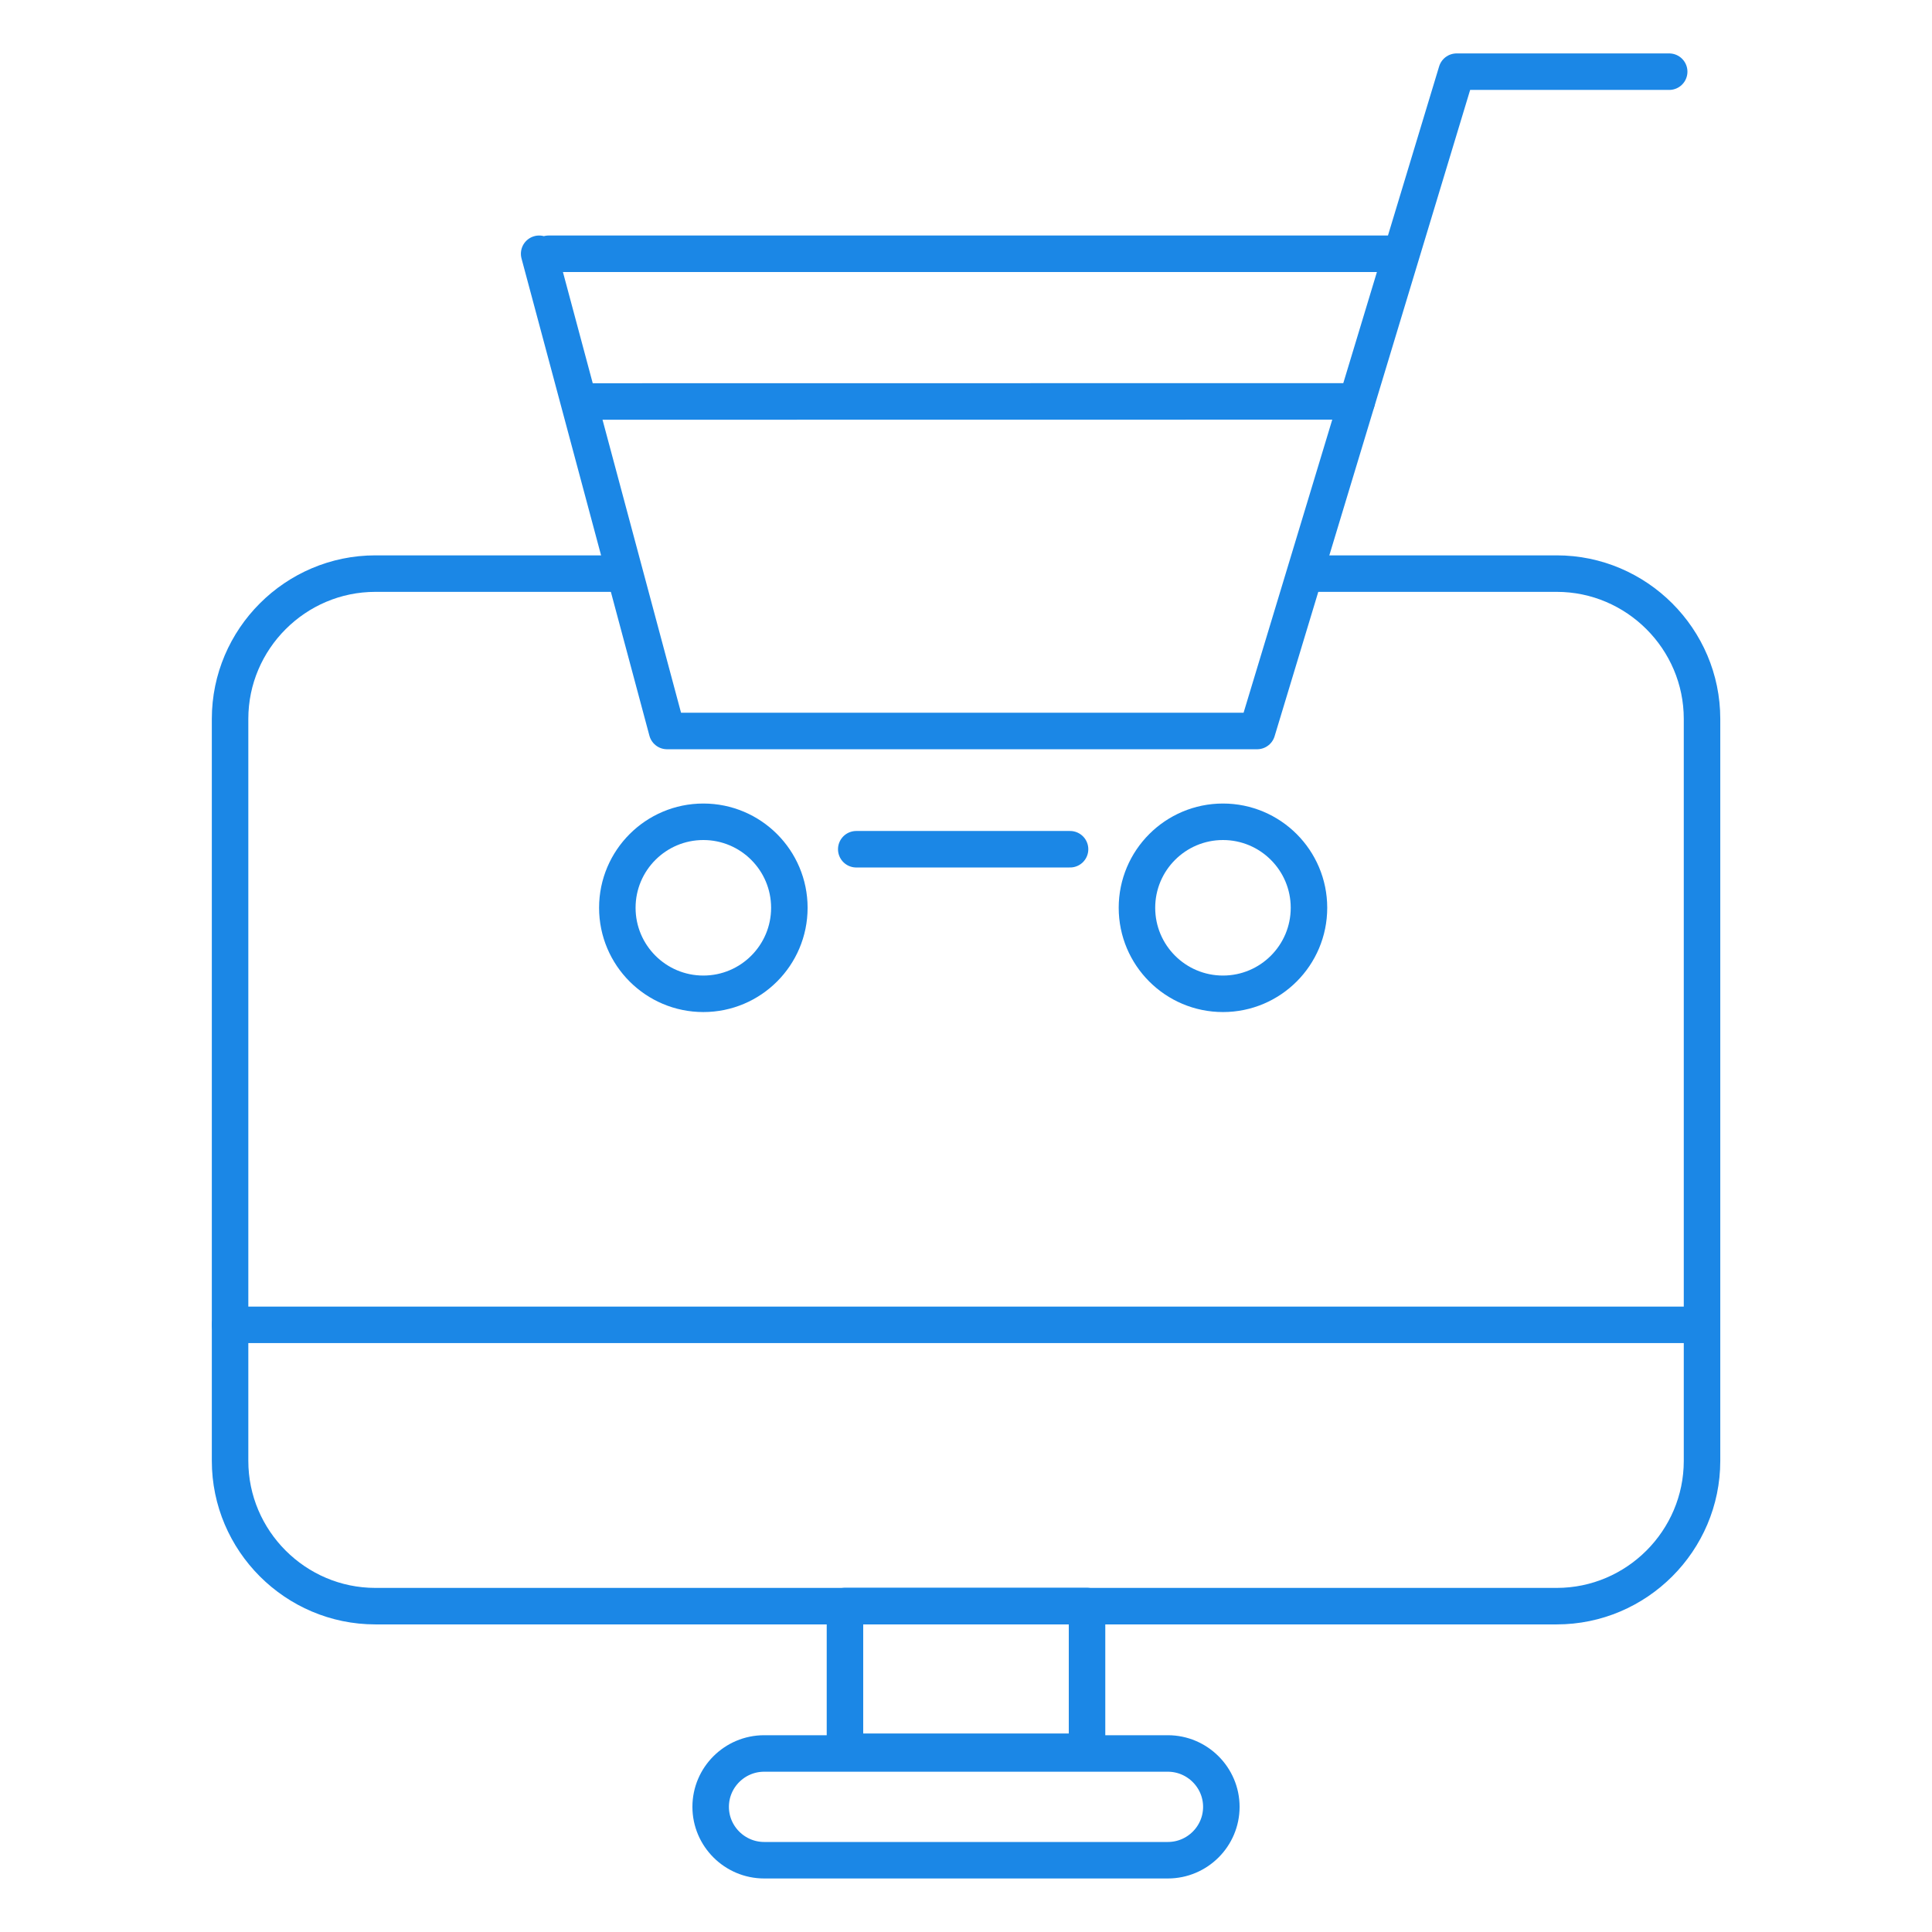
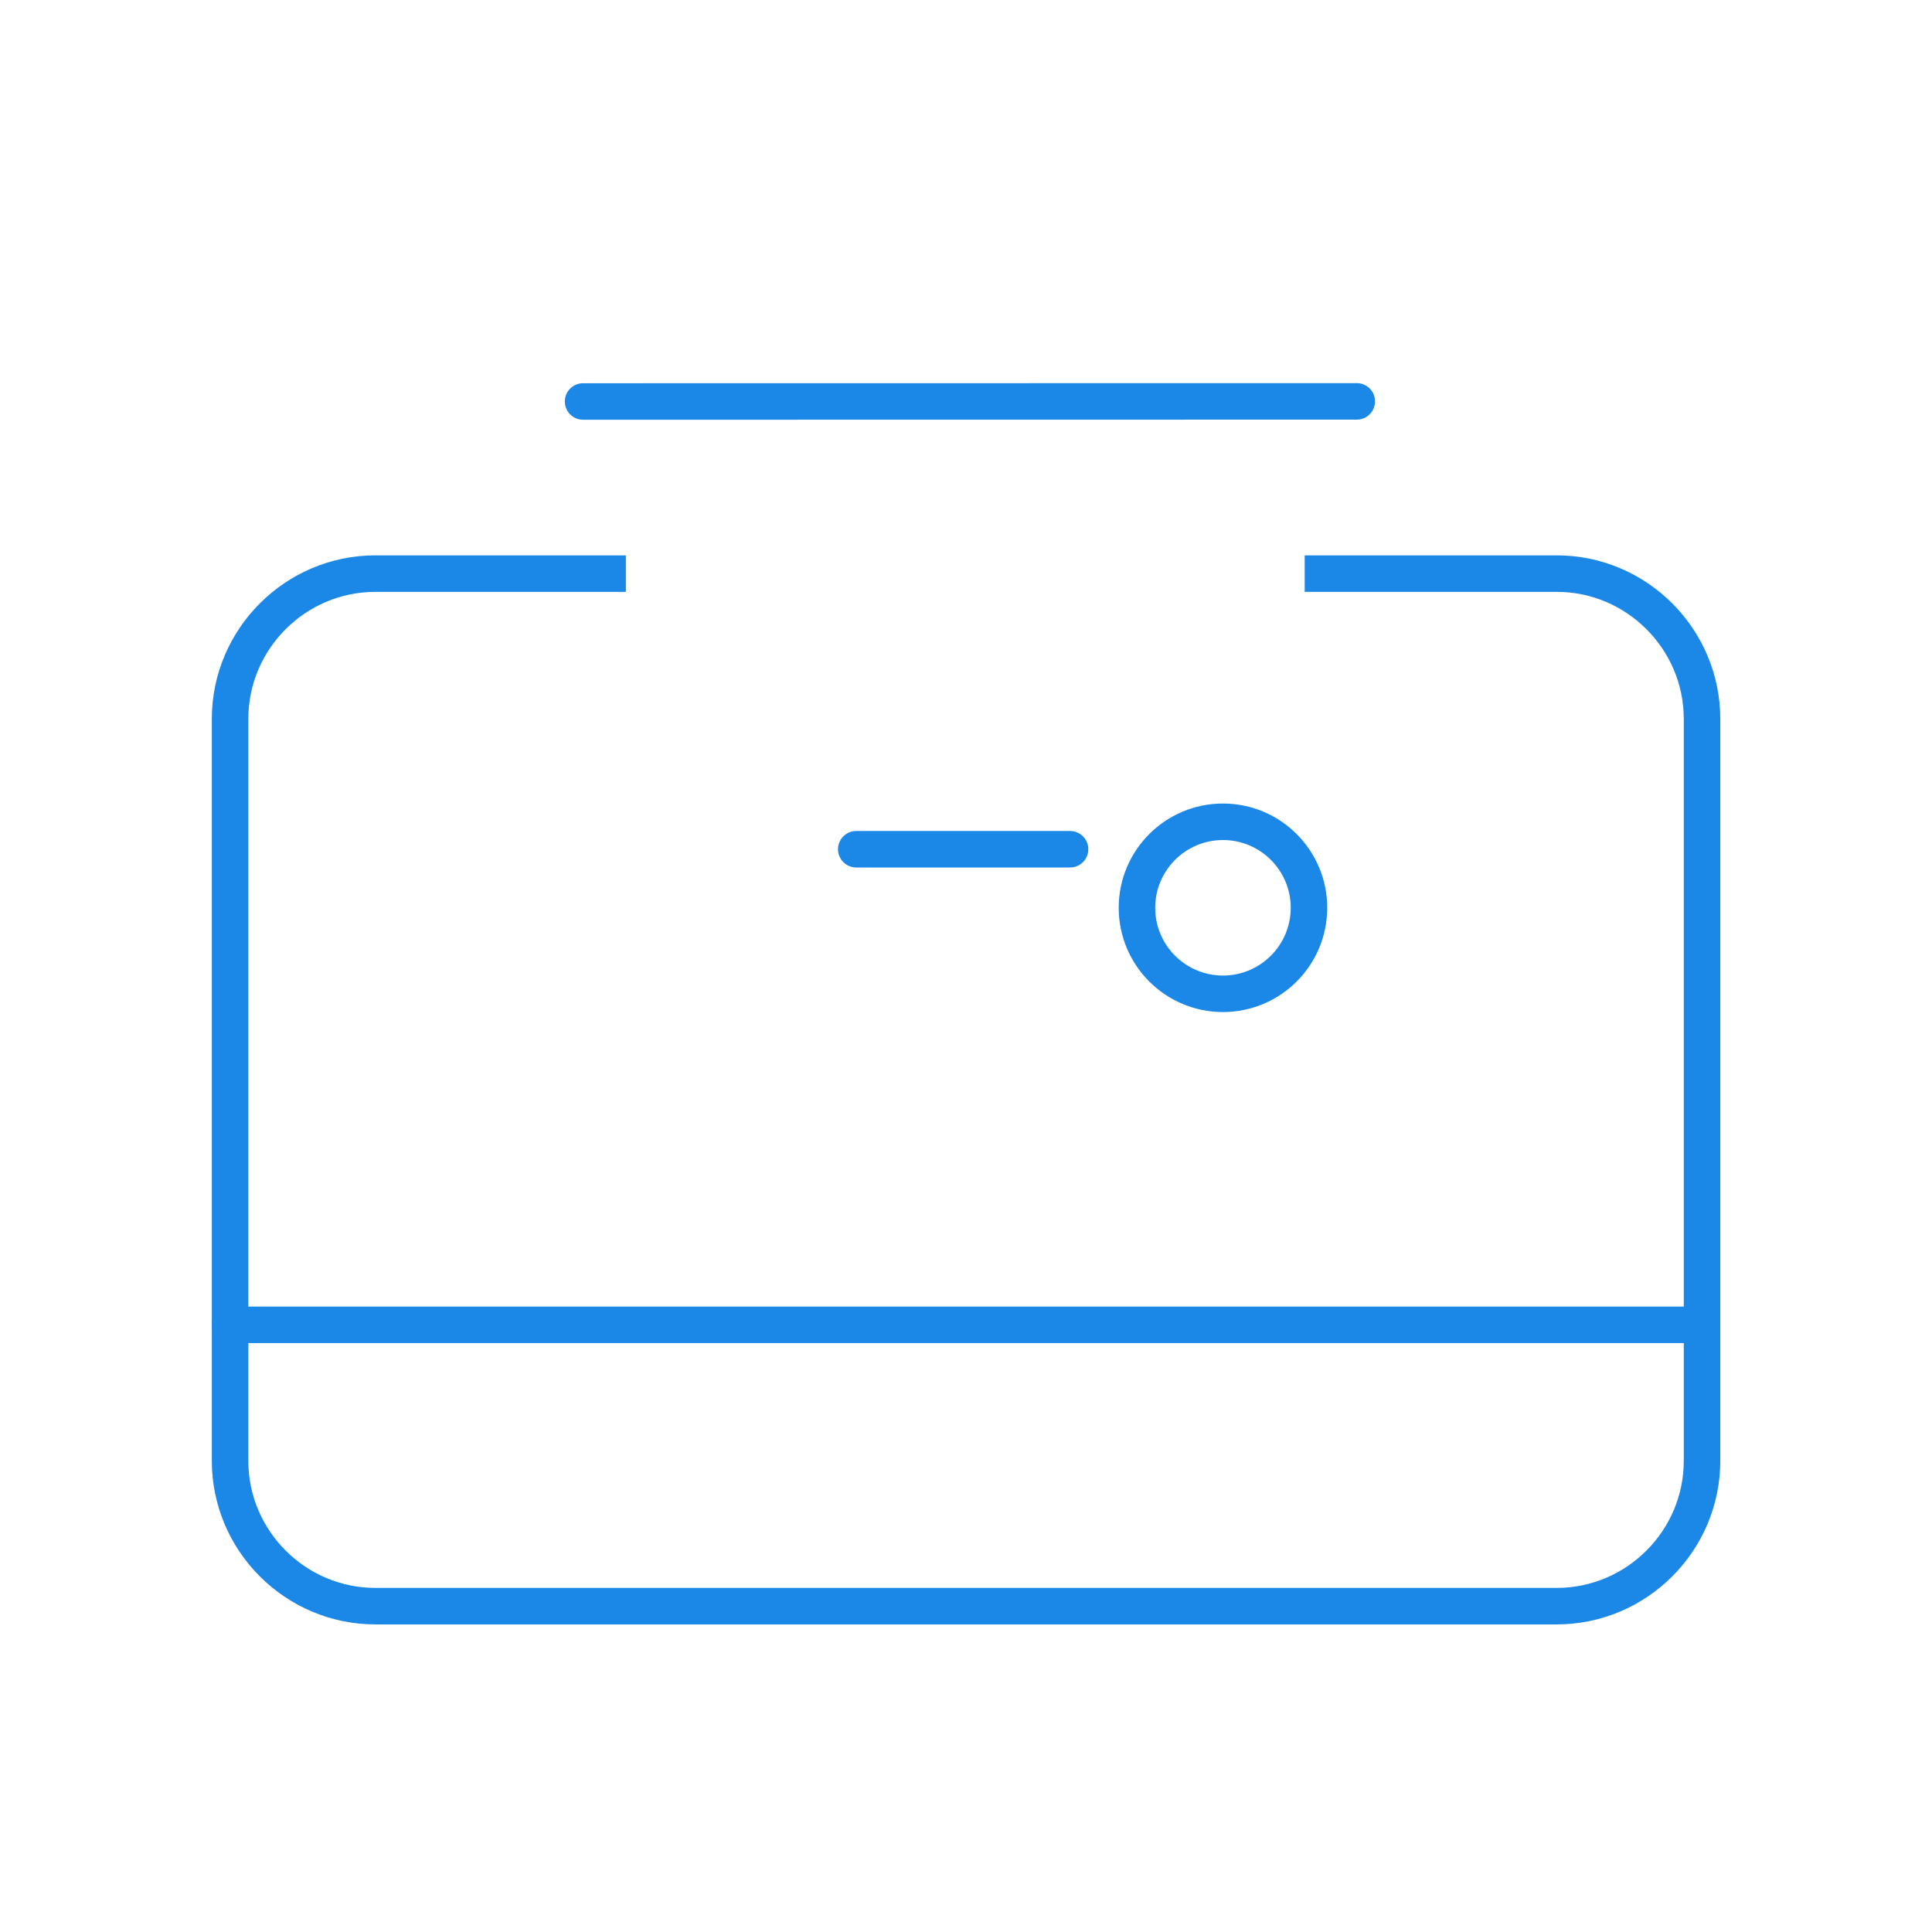
<svg xmlns="http://www.w3.org/2000/svg" xml:space="preserve" width="21.167mm" height="21.167mm" version="1.1" style="shape-rendering:geometricPrecision; text-rendering:geometricPrecision; image-rendering:optimizeQuality; fill-rule:evenodd; clip-rule:evenodd" viewBox="0 0 190.03 190.03">
  <defs>
    <style type="text/css">
   
    .str1 {stroke:#1B87E6;stroke-width:3.59;stroke-miterlimit:22.926}
    .str0 {stroke:#1B87E6;stroke-width:3.59;stroke-linecap:round;stroke-linejoin:round;stroke-miterlimit:22.926}
    .fil0 {fill:none}
   
  </style>
  </defs>
  <g id="Layer_x0020_1">
    <rect class="fil0" x="0" y="0" width="190.03" height="190.03" />
    <g id="_105553359029056">
      <g>
        <line class="fil0 str0" x1="22.63" y1="130.31" x2="167.4" y2="130.31" />
        <g>
-           <polygon class="fil0 str0" points="83.11,157.97 106.92,157.97 106.92,172.3 83.11,172.3 " />
-           <path class="fil0 str0" d="M75.16 172.47l39.71 0c2.89,0 5.26,2.36 5.26,5.25l0 0c0,2.89 -2.36,5.25 -5.26,5.25l-39.71 0c-2.89,0 -5.26,-2.36 -5.26,-5.25l0 0c0,-2.89 2.36,-5.25 5.26,-5.25z" />
-         </g>
+           </g>
      </g>
      <path class="fil0 str1" d="M128.33 56.42l24.79 0c7.86,0 14.29,6.43 14.29,14.29l0 72.98c0,7.86 -6.43,14.29 -14.29,14.29l-116.2 0c-7.86,0 -14.29,-6.43 -14.29,-14.29l0 -72.98c0,-7.86 6.43,-14.29 14.29,-14.29l24.64 0" />
      <g>
-         <path class="fil0 str0" d="M164.18 7.05l-20.91 0 -19.62 64.85 -58.04 0 -12.58 -46.94m0.93 0l83.75 0" />
        <line class="fil0 str0" x1="133.45" y1="39.48" x2="57.35" y2="39.49" />
        <line class="fil0 str0" x1="105.25" y1="83.53" x2="84.22" y2="83.53" />
        <g>
          <path class="fil0 str0" d="M120.29 80.83c-4.67,0 -8.46,3.79 -8.46,8.46 0,4.67 3.79,8.46 8.46,8.46 4.67,0 8.46,-3.79 8.46,-8.46 0,-4.67 -3.79,-8.46 -8.46,-8.46z" />
-           <path class="fil0 str0" d="M69.18 80.83c-4.67,0 -8.46,3.79 -8.46,8.46 0,4.67 3.79,8.46 8.46,8.46 4.67,0 8.46,-3.79 8.46,-8.46 0,-4.67 -3.79,-8.46 -8.46,-8.46z" />
        </g>
      </g>
    </g>
  </g>
</svg>